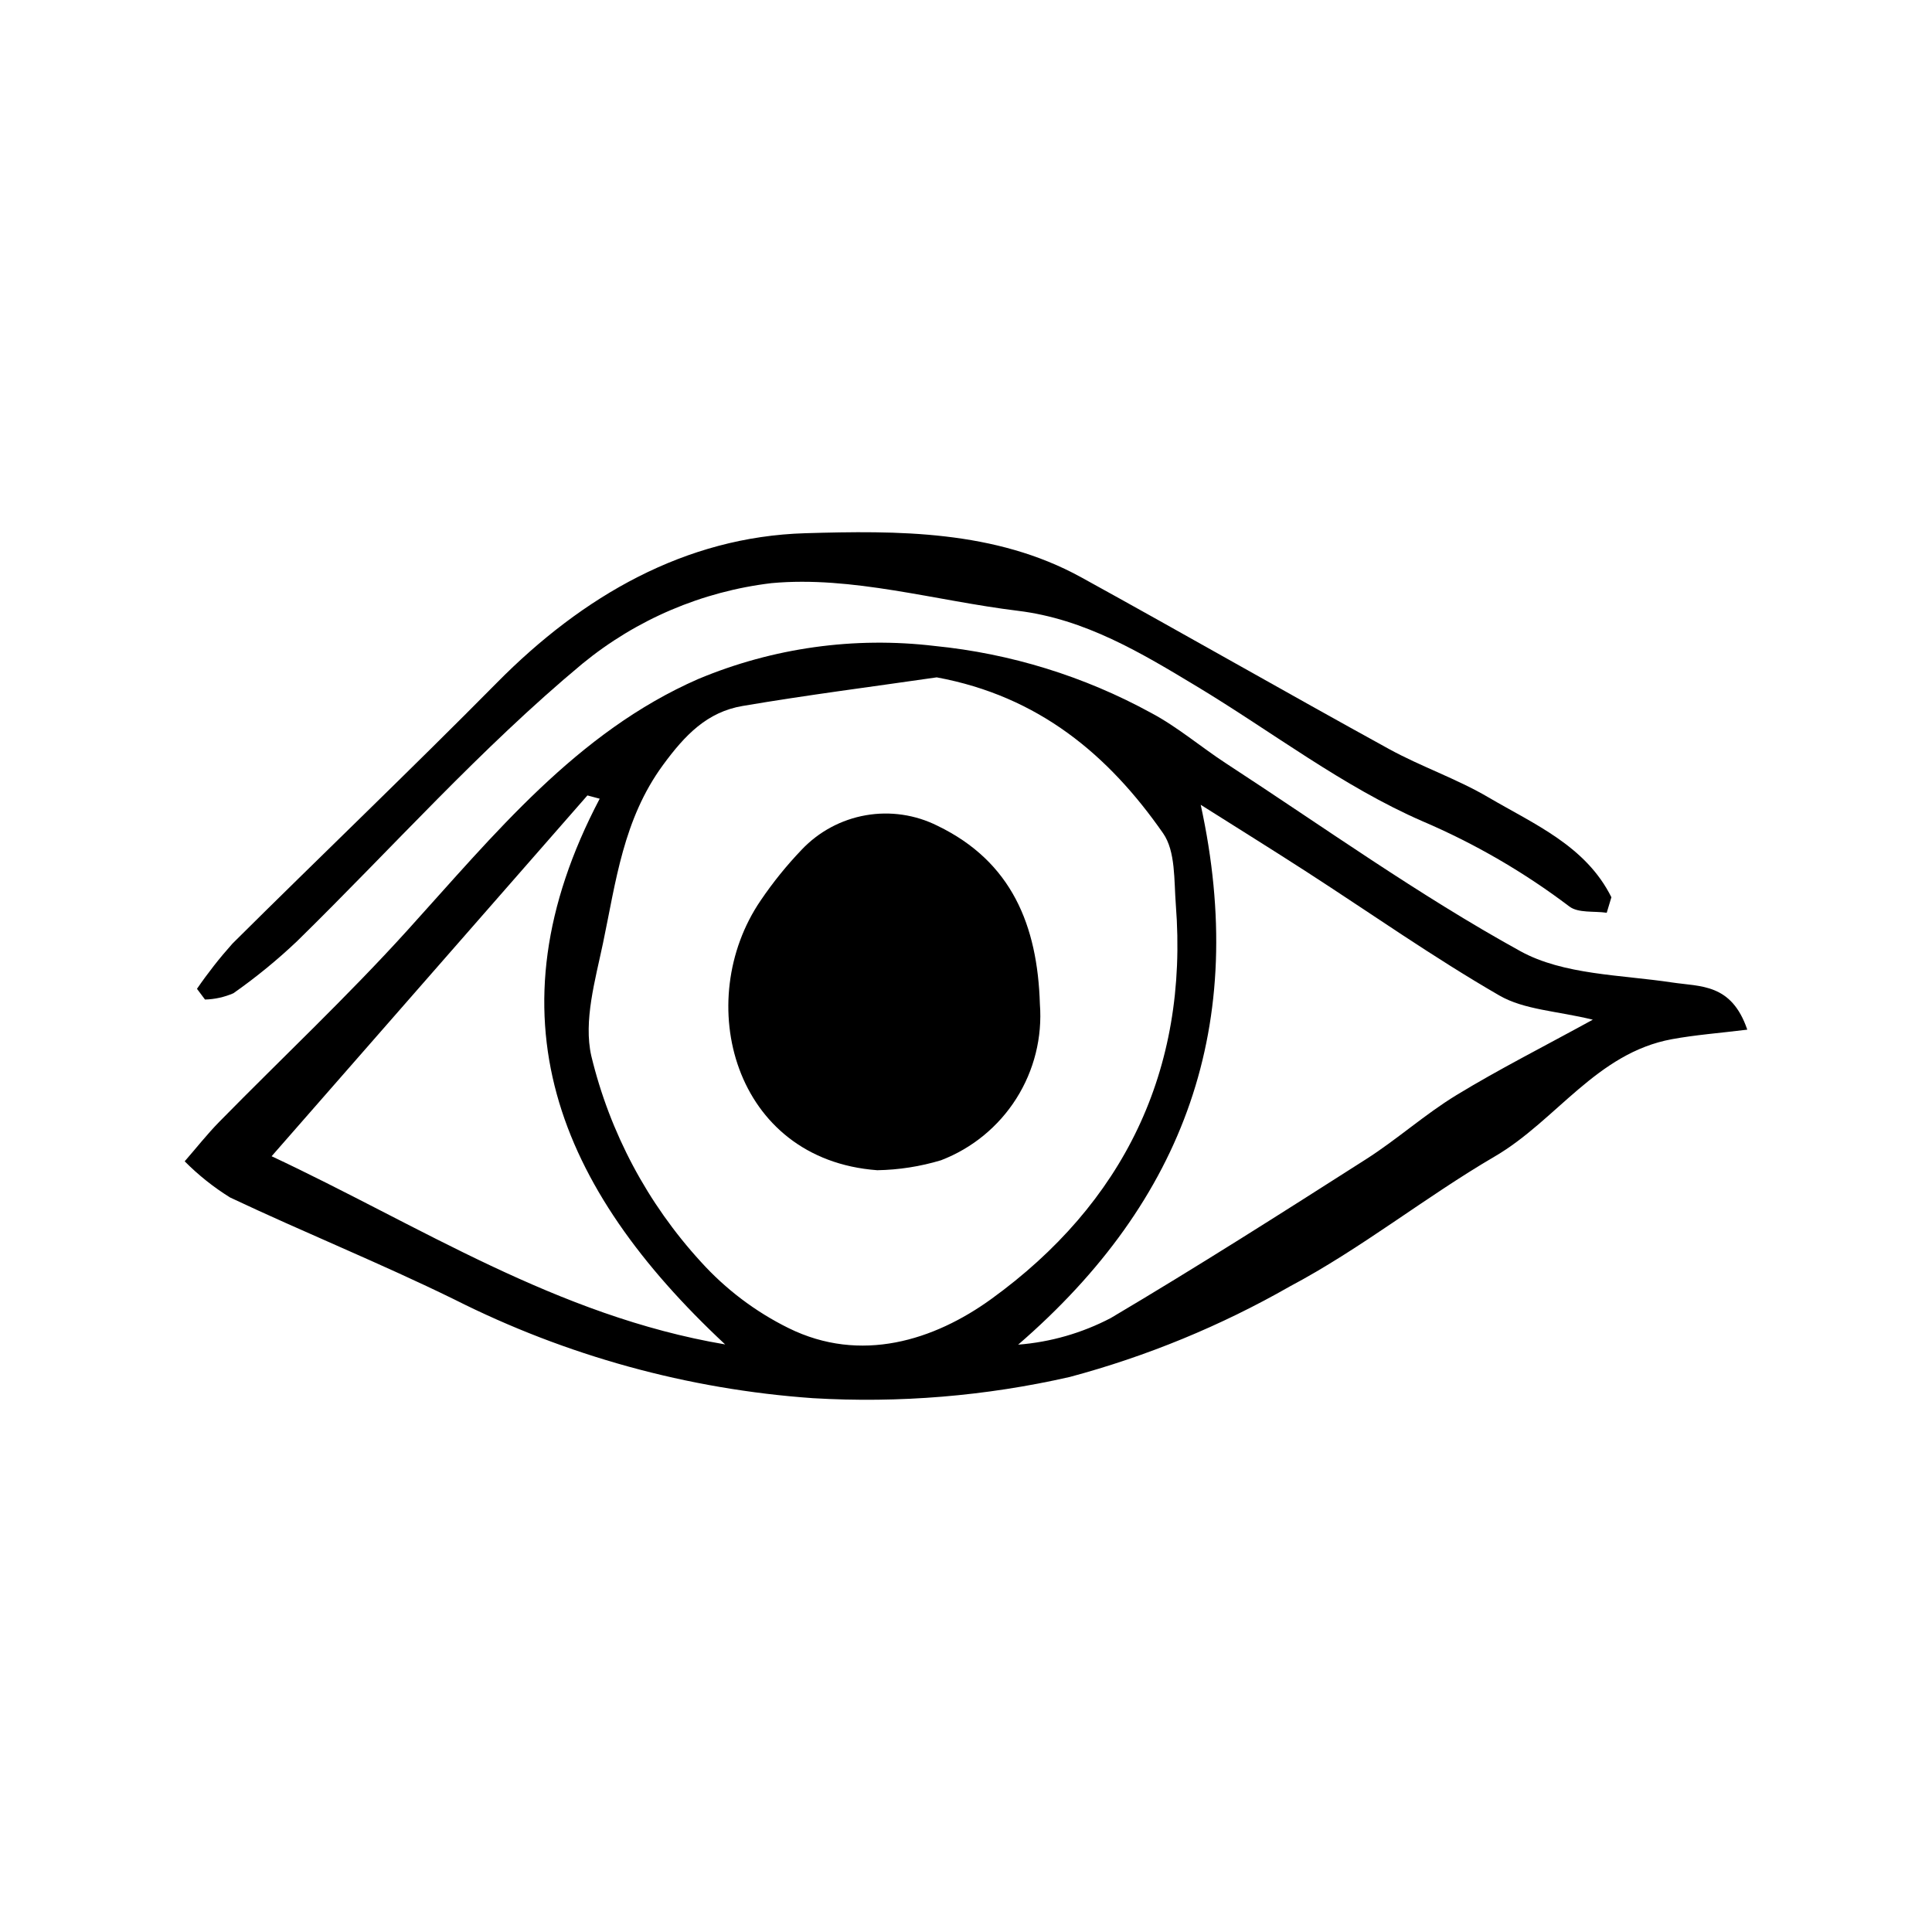
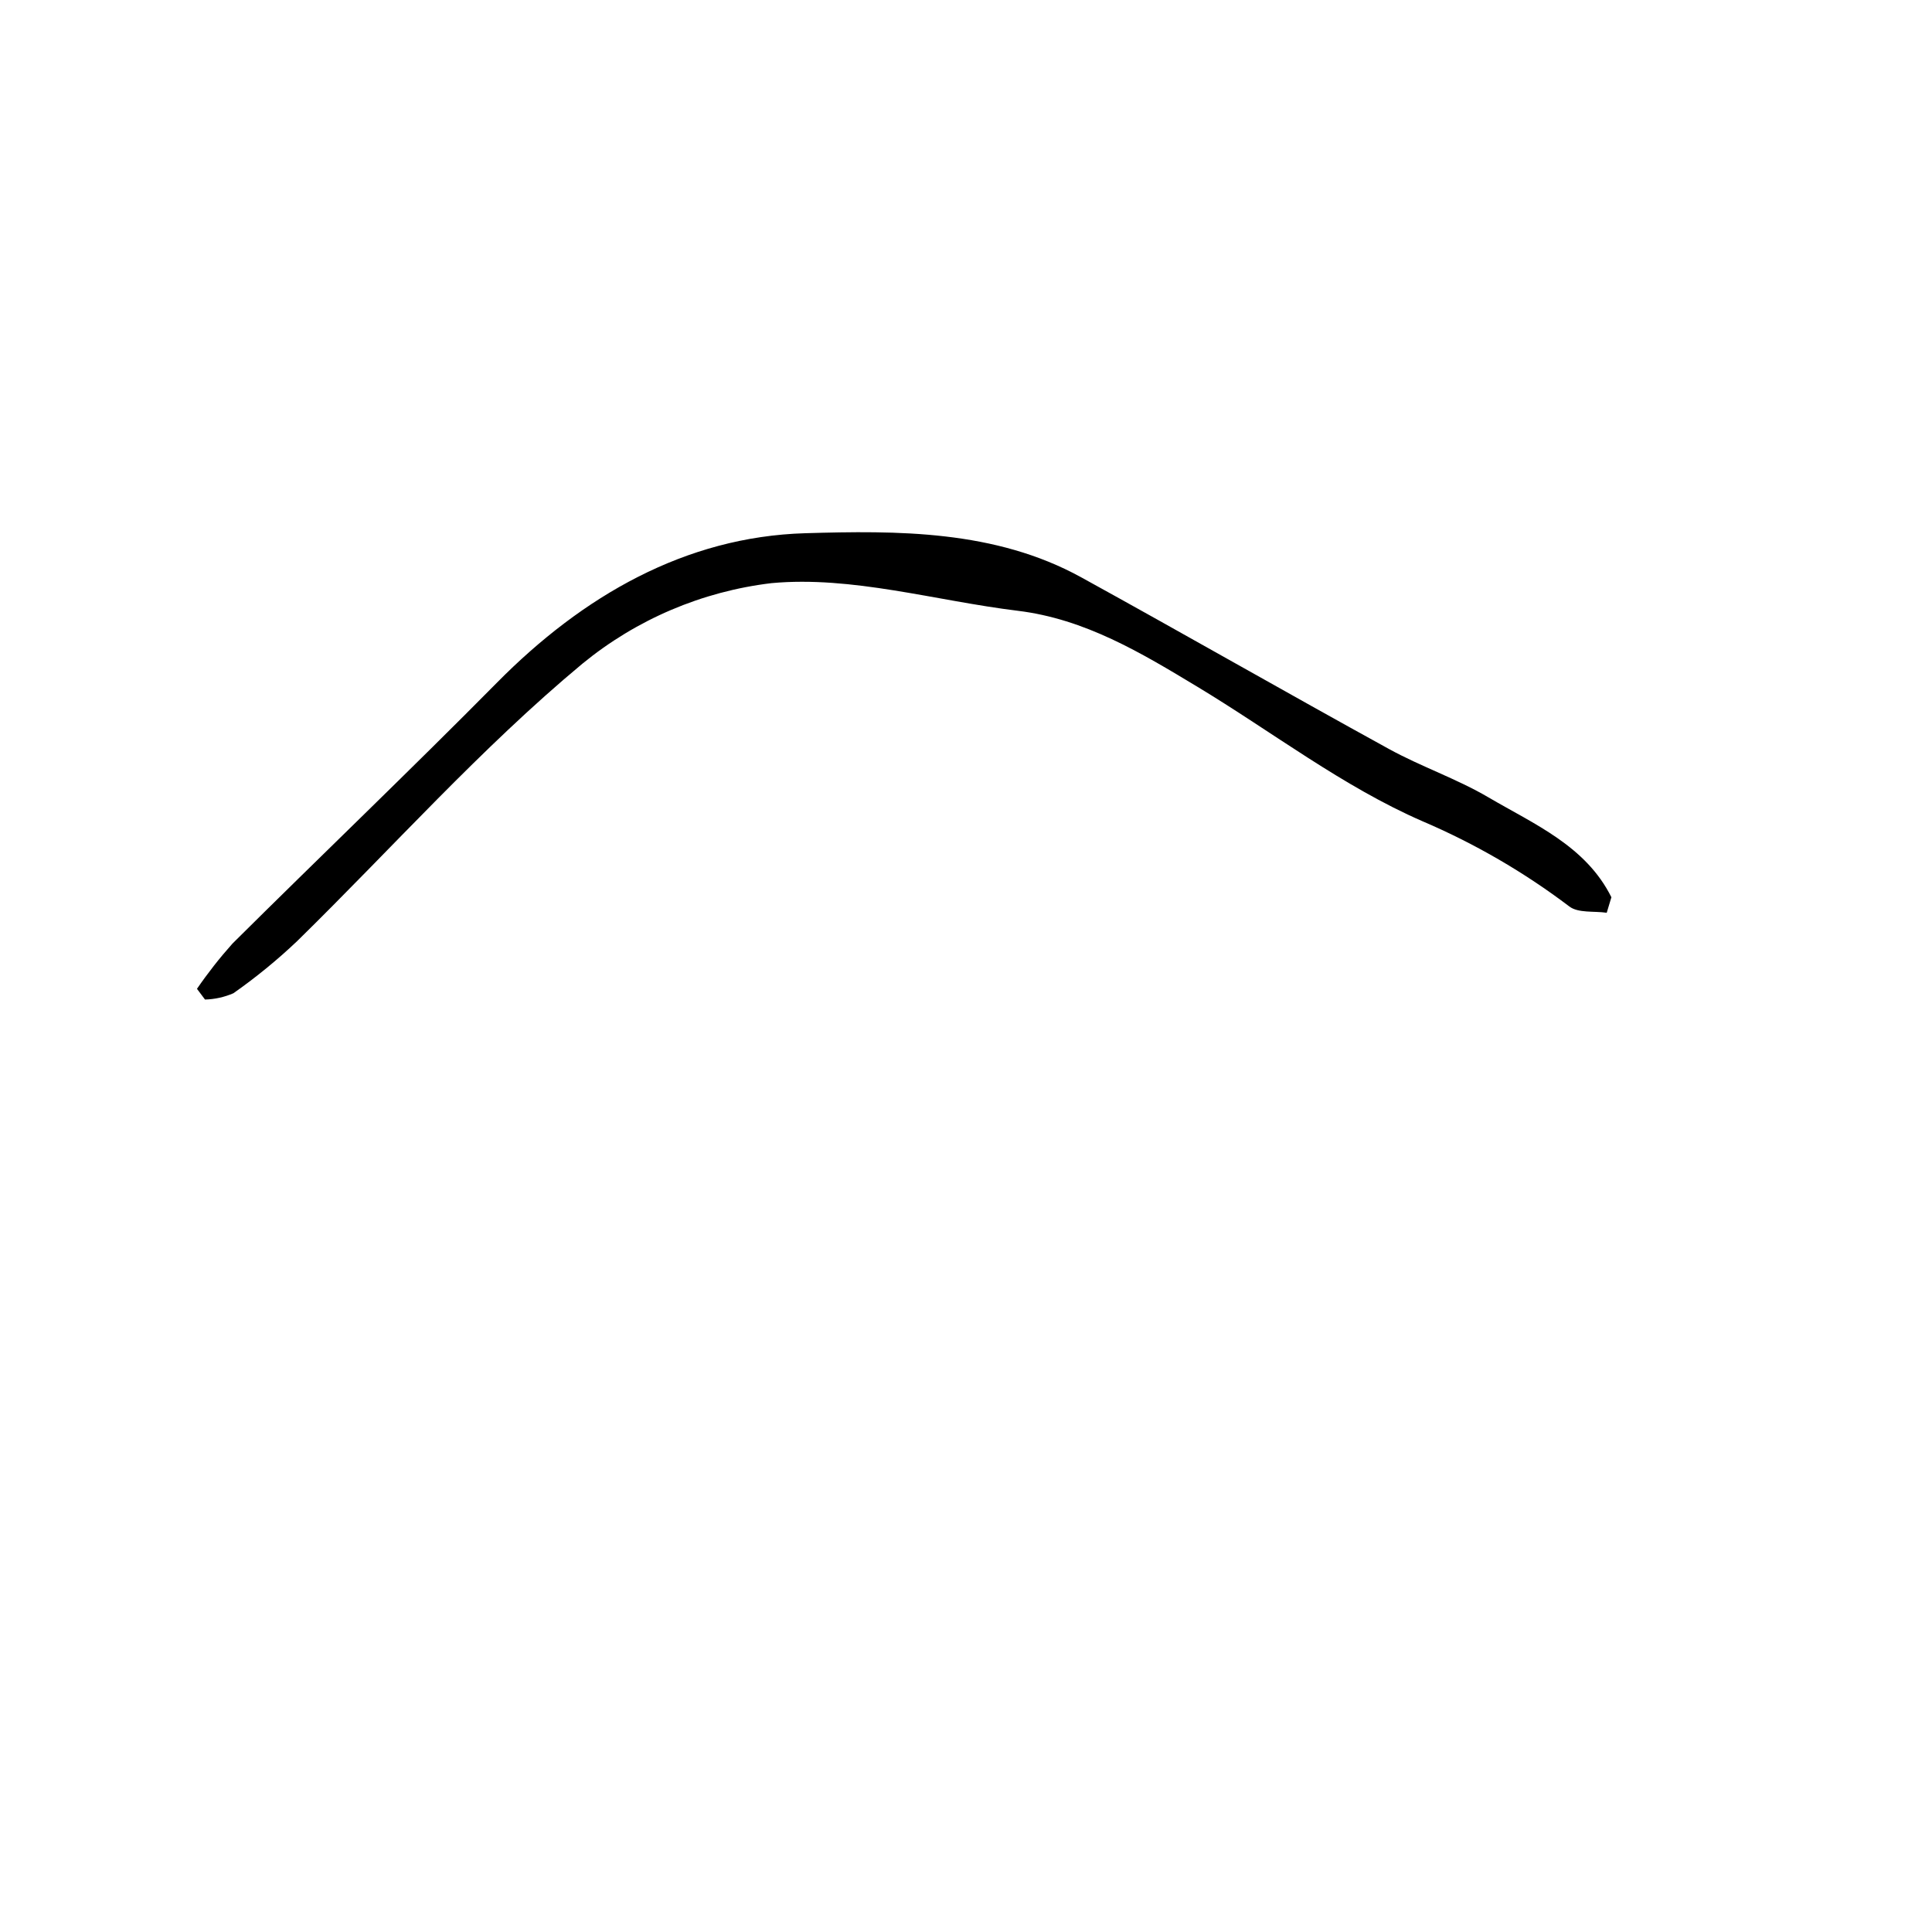
<svg xmlns="http://www.w3.org/2000/svg" fill="#000000" width="800px" height="800px" version="1.1" viewBox="144 144 512 512">
  <g>
-     <path d="m607.05 416.87c-7.41 0.914-13.758 1.383-19.98 2.527-19.965 3.664-30.645 21.551-46.91 31.055-18.516 10.82-35.449 24.465-54.352 34.469h0.004c-18.324 10.465-37.918 18.527-58.301 23.984-22.316 5.086-45.246 6.981-68.098 5.625-33.102-2.332-65.414-11.234-95.043-26.18-19.52-9.566-39.73-17.715-59.391-27.004-4.371-2.715-8.41-5.93-12.035-9.586 3.059-3.508 5.945-7.184 9.199-10.5 16.574-16.883 33.863-33.109 49.738-50.625 23.078-25.461 44.949-52.598 77.195-66.707v0.004c19.77-8.27 41.34-11.281 62.621-8.746 20.113 2 39.621 8.031 57.352 17.734 7.019 3.723 13.18 9.027 19.875 13.391 25.844 16.84 51.023 34.898 77.973 49.75 11.461 6.316 26.609 6.246 40.199 8.297 7.637 1.152 15.758 0.223 19.953 12.512zm-214.81-93.363c-17.156 2.488-34.363 4.676-51.449 7.582-9.402 1.598-15.258 7.688-21.086 15.641-10.551 14.391-12.484 30.941-15.902 47.211-2.062 9.828-5.203 20.609-3.102 29.891 4.91 20.348 14.898 39.117 29.035 54.555 6.566 7.266 14.449 13.227 23.23 17.566 19.145 9.461 38.605 3.231 53.691-7.672 34.934-25.25 52.371-60.477 48.949-104.51-0.5-6.43-0.031-14.148-3.367-18.938-14.473-20.77-32.973-36.34-60-41.328zm173.87 90.719c-9.523-2.328-18.176-2.602-24.777-6.418-17.496-10.109-34.082-21.789-51.074-32.77-8.879-5.738-17.859-11.316-28.059-17.762 12.691 58.121-4.113 104.8-48.379 143.07 8.57-0.668 16.914-3.066 24.531-7.047 22.859-13.539 45.289-27.816 67.688-42.113 8.219-5.246 15.574-11.875 23.887-16.945 11.141-6.793 22.828-12.691 36.184-20.016zm-350.13 36.188c39.27 18.406 75.508 42.301 120.19 49.871-44.473-41.512-63.445-87.191-33.246-144.62l-3.254-0.867z" />
    <path d="m569.8 385.89c-3.348-0.492-7.543 0.133-9.902-1.66-12.004-9.09-25.074-16.676-38.922-22.59-21.094-9.176-39.844-23.695-59.738-35.691-14.84-8.949-29.695-17.91-47.492-20.082-21.824-2.664-43.953-9.309-65.309-7.328h0.004c-18.398 2.199-35.785 9.609-50.113 21.359-26.914 22.379-50.414 48.848-75.508 73.434v0.004c-5.309 5.043-10.98 9.684-16.973 13.887-2.379 1.031-4.934 1.598-7.523 1.664l-2.125-2.84c2.879-4.195 6.023-8.203 9.414-11.996 23.301-23.145 47.051-45.84 70.137-69.191 22.676-22.934 49.867-38.621 81.656-39.551 24.367-0.711 50.262-0.895 73.133 11.691 27.254 15 54.242 30.48 81.508 45.469 8.566 4.711 17.992 7.898 26.402 12.84 12.172 7.144 25.82 12.875 32.586 26.473z" />
-     <path d="m376.48 454.12c-38.152-2.828-49.059-44.852-30.898-71.484 3.246-4.789 6.887-9.301 10.891-13.48 4.531-4.777 10.477-7.969 16.961-9.102 6.484-1.137 13.16-0.152 19.043 2.801 19.633 9.496 26.477 26.395 27.102 47.215v0.004c0.672 8.805-1.516 17.59-6.242 25.051-4.723 7.461-11.727 13.199-19.969 16.359-5.484 1.648-11.164 2.539-16.887 2.637z" />
  </g>
</svg>